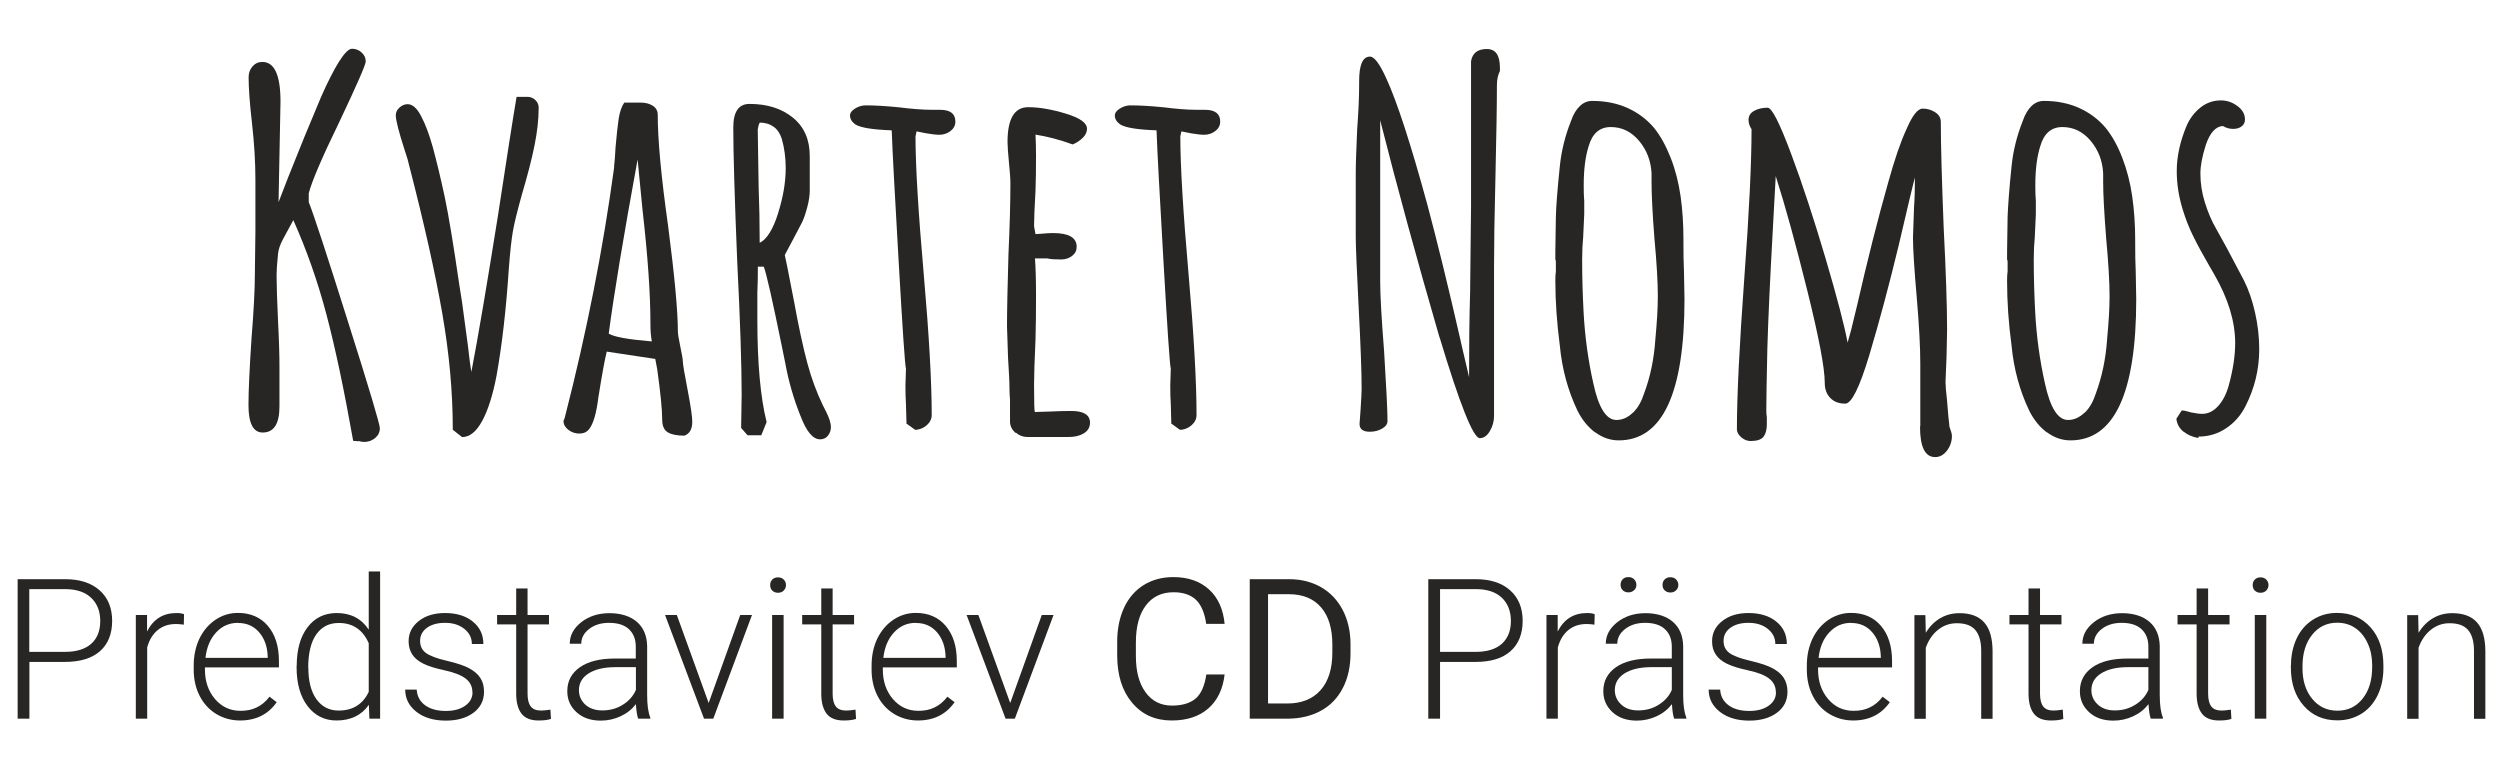
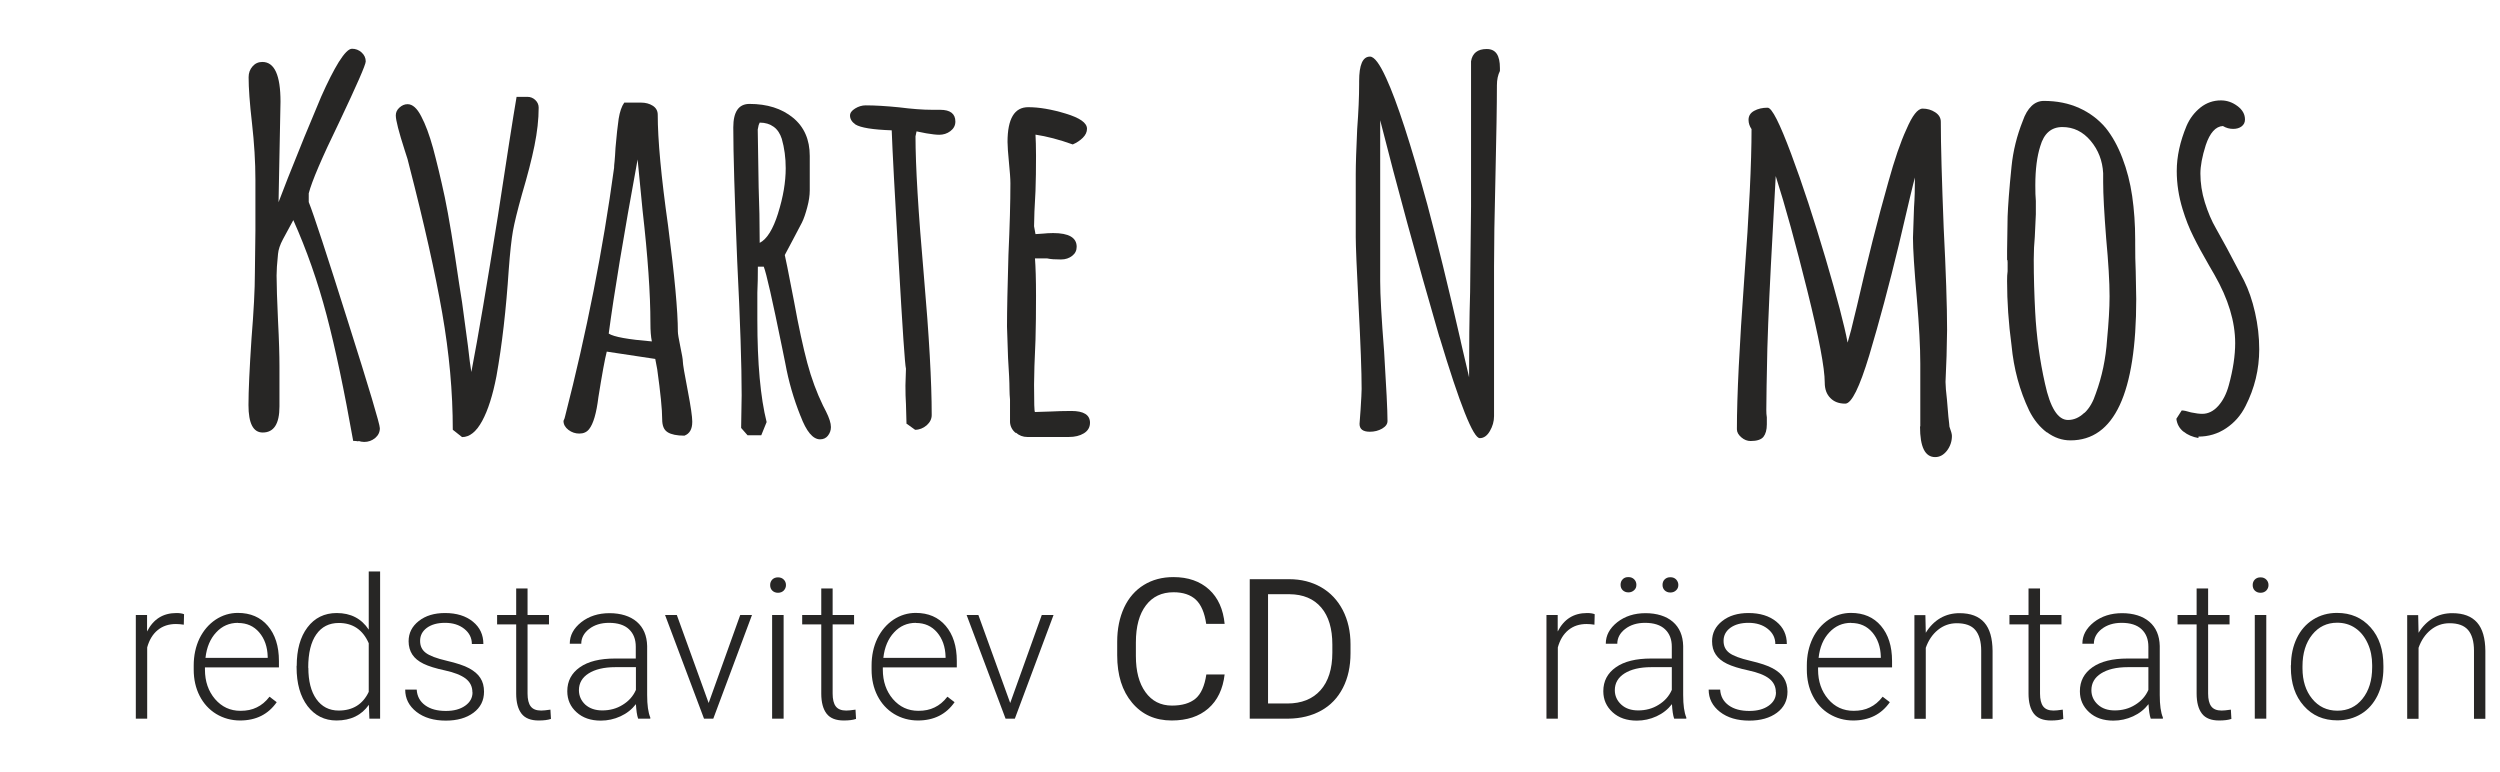
<svg xmlns="http://www.w3.org/2000/svg" id="Ebene_1" version="1.1" viewBox="0 0 191.26 59.04">
  <defs>
    <style>
      .st0 {
        fill: #272625;
      }
    </style>
  </defs>
  <g>
    <path class="st0" d="M27.43,33.77c-.13-.03-.26-.04-.41-.04-.68-3.83-1.35-7.03-2.03-9.61-.68-2.58-1.53-5-2.55-7.28l-.79,1.46c-.23.43-.35.8-.38,1.13-.08.75-.11,1.3-.11,1.65,0,.75.04,1.9.11,3.45.08,1.53.11,2.69.11,3.49v3.08c0,1.33-.43,1.99-1.28,1.99-.73,0-1.09-.7-1.09-2.1,0-1.1.08-2.79.23-5.07.17-2.1.26-3.78.26-5.03l.04-3.23v-3.9c0-1.38-.09-2.81-.26-4.32-.18-1.55-.26-2.73-.26-3.53,0-.33.1-.6.3-.83.2-.23.45-.34.75-.34.93,0,1.39,1.01,1.39,3.04l-.15,7.69.71-1.84c.83-2.1,1.68-4.18,2.55-6.23.5-1.13.95-2.01,1.35-2.66.43-.68.76-1.01,1.01-1.01.27,0,.52.09.73.28.21.19.32.42.32.69,0,.25-.68,1.8-2.03,4.65-1.33,2.73-2.1,4.54-2.33,5.44v.67c.38.95,1.38,4,3,9.14,1.63,5.14,2.44,7.86,2.44,8.16s-.12.55-.36.75c-.24.2-.52.3-.84.3-.15,0-.3-.03-.45-.08Z" />
    <path class="st0" d="M34.64,32.87c0-2.88-.27-5.85-.81-8.93-.54-3.08-1.38-6.84-2.53-11.29-.05-.25-.16-.64-.34-1.16-.45-1.4-.68-2.29-.68-2.66,0-.23.09-.43.28-.6s.39-.26.62-.26c.38,0,.73.31,1.05.94.32.6.62,1.41.9,2.42.27,1.01.58,2.27.9,3.77.3,1.43.66,3.62,1.09,6.57l.23,1.46.45,3.34c.1.93.19,1.59.26,1.99.53-2.75,1.2-6.73,2.03-11.93.68-4.45,1.15-7.49,1.43-9.12h.83c.23,0,.43.08.6.24.17.16.26.36.26.58,0,.9-.11,1.87-.32,2.91-.21,1.04-.53,2.28-.96,3.73-.35,1.25-.58,2.19-.69,2.81-.11.62-.22,1.61-.32,2.96-.2,3.03-.51,5.74-.94,8.14-.28,1.45-.64,2.59-1.09,3.42s-.96,1.24-1.54,1.24l-.71-.56Z" />
    <path class="st0" d="M51.07,33.06c-.28-.17-.41-.5-.41-.98,0-.75-.13-2.03-.38-3.83l-.15-.79-3.71-.56c-.15.58-.36,1.74-.64,3.49-.15,1.23-.39,2.04-.71,2.44-.18.23-.43.34-.75.34-.3,0-.58-.09-.83-.28-.25-.19-.38-.42-.38-.69l.08-.19.04-.15c1.65-6.43,2.9-12.77,3.75-19.02,0-.1.01-.27.04-.51.02-.24.05-.58.07-1.03.08-.93.16-1.66.24-2.21.09-.55.23-.96.43-1.24h1.28c.35,0,.65.08.9.24.25.16.38.39.38.69,0,1.9.26,4.73.79,8.48.5,3.85.75,6.55.75,8.11,0,.15.06.54.19,1.16.12.58.19.95.19,1.13s.12.93.38,2.25c.23,1.2.34,1.98.34,2.33v.04c0,.55-.2.9-.6,1.05-.58,0-1-.09-1.28-.26ZM49.76,24.73c0-2.25-.2-5.13-.6-8.63l-.38-3.9c-1.08,5.88-1.81,10.32-2.21,13.32.38.25,1.48.45,3.3.6-.08-.38-.11-.84-.11-1.39Z" />
    <path class="st0" d="M61.24,31.82c-.52-1.3-.91-2.64-1.16-4.02l-.26-1.28c-.73-3.58-1.19-5.62-1.39-6.12h-.45c0,.73-.01,1.39-.04,1.99v2.06c0,3.35.24,5.97.71,7.84l-.41,1.01h-1.05l-.49-.56.04-2.51c0-2.25-.11-5.67-.34-10.24-.2-4.88-.3-8.29-.3-10.24,0-1.2.41-1.8,1.24-1.8,1.35,0,2.46.35,3.32,1.05.86.7,1.29,1.68,1.29,2.93v2.63c0,.38-.06.81-.19,1.29-.13.49-.26.88-.41,1.18l-.71,1.35-.6,1.13.19.9.52,2.66c.35,1.93.69,3.49,1.01,4.69s.73,2.29,1.2,3.26l.23.45c.25.5.38.9.38,1.2,0,.25-.08.47-.23.66s-.35.28-.6.28c-.55,0-1.05-.6-1.5-1.8ZM59.53,16.3c.39-1.24.58-2.38.58-3.43,0-.8-.1-1.55-.3-2.25-.13-.4-.33-.71-.62-.92-.29-.21-.64-.32-1.07-.32l-.08.19-.07.34.07,4.43c.05,1.3.08,2.71.08,4.24.55-.28,1.02-1.03,1.41-2.27Z" />
    <path class="st0" d="M69.35,32.38l-.04-1.46c-.03-.43-.04-.9-.04-1.43l.04-1.28c-.08-.28-.26-3.01-.56-8.22-.3-5.2-.48-8.54-.53-10.02-1.45-.05-2.38-.2-2.78-.45-.28-.2-.41-.43-.41-.68,0-.2.13-.38.39-.54.26-.16.53-.24.81-.24.7,0,1.55.05,2.55.15.95.12,1.8.19,2.55.19h.6c.77,0,1.16.3,1.16.9,0,.3-.13.54-.38.73-.25.19-.54.28-.86.28-.23,0-.55-.04-.98-.11l-.75-.15-.04.19-.04.19c0,2.23.21,5.78.64,10.66.4,4.58.6,8.13.6,10.66,0,.3-.13.56-.39.79-.26.22-.56.34-.88.34l-.68-.49Z" />
    <path class="st0" d="M77.7,33.13c-.26-.23-.41-.5-.43-.83v-1.73c-.02-.23-.04-.49-.04-.79,0-.53-.04-1.33-.11-2.4l-.08-2.4c0-1.23.04-3.05.11-5.48.1-2.18.15-4,.15-5.48,0-.35-.04-.88-.11-1.58-.07-.73-.11-1.25-.11-1.58,0-1.78.53-2.66,1.58-2.66.83,0,1.78.16,2.87.49,1.09.33,1.63.71,1.63,1.16,0,.25-.11.48-.32.69-.21.21-.47.38-.77.51-1.05-.38-2-.62-2.85-.75.02.38.04.91.04,1.61,0,1-.01,1.9-.04,2.7-.07,1.2-.11,2.1-.11,2.7l.11.6.6-.04c.2-.02.45-.04.75-.04,1.2,0,1.8.35,1.8,1.05,0,.28-.11.51-.34.69s-.51.28-.86.28c-.45,0-.8-.02-1.05-.08h-.94c.05.65.08,1.6.08,2.85s-.01,2.38-.04,3.38c-.07,1.53-.11,2.67-.11,3.42,0,1.4.02,2.1.07,2.1l1.24-.04c.43-.02.94-.04,1.54-.04.95,0,1.43.3,1.43.9,0,.35-.16.62-.47.81-.31.19-.69.28-1.14.28h-3.19c-.33,0-.62-.11-.88-.34Z" />
-     <path class="st0" d="M89.61,32.38l-.04-1.46c-.03-.43-.04-.9-.04-1.43l.04-1.28c-.08-.28-.26-3.01-.56-8.22-.3-5.2-.48-8.54-.53-10.02-1.45-.05-2.38-.2-2.78-.45-.28-.2-.41-.43-.41-.68,0-.2.13-.38.39-.54.26-.16.53-.24.81-.24.7,0,1.55.05,2.55.15.95.12,1.8.19,2.55.19h.6c.77,0,1.16.3,1.16.9,0,.3-.13.54-.38.73-.25.19-.54.28-.86.28-.23,0-.55-.04-.98-.11l-.75-.15-.04.19-.04.19c0,2.23.21,5.78.64,10.66.4,4.58.6,8.13.6,10.66,0,.3-.13.56-.39.79-.26.22-.56.34-.88.34l-.68-.49Z" />
    <path class="st0" d="M110.13,25.82c-1.75-6.03-3.26-11.57-4.54-16.62v12.31c0,1.05.1,2.84.3,5.37.17,2.75.26,4.53.26,5.33,0,.23-.14.42-.41.58-.28.16-.59.24-.94.24-.53,0-.79-.2-.79-.6l.08-1.09c.05-.8.08-1.33.08-1.58,0-1.33-.08-3.43-.23-6.3-.15-2.93-.22-4.7-.22-5.33v-4.8c0-.78.04-1.93.11-3.45.1-1.33.15-2.48.15-3.45v-.22c0-1.25.27-1.88.83-1.88.33,0,.74.55,1.24,1.65.83,1.8,1.88,5.03,3.15,9.68.72,2.7,1.58,6.18,2.55,10.43-.03-.1.17.76.6,2.59l.04.19c0-2.43.02-4.6.08-6.53l.07-6.53V4.69c.1-.62.5-.94,1.2-.94s1.01.49,1.01,1.46v.22c-.15.3-.23.66-.23,1.09,0,1.53-.04,3.83-.11,6.9-.08,3.1-.11,5.43-.11,6.98v11.44c0,.4-.11.78-.32,1.14-.21.36-.47.54-.77.54-.5,0-1.53-2.58-3.08-7.73Z" />
-     <path class="st0" d="M122.03,33.08c-.55-.41-1-.97-1.35-1.67-.73-1.53-1.18-3.19-1.35-4.99-.22-1.7-.34-3.34-.34-4.92,0-.3.01-.55.04-.75v-.68c0-.12-.01-.19-.04-.19v-.68l.04-2.63c.02-.8.12-2.08.3-3.83.12-1.2.41-2.36.86-3.49.17-.5.4-.88.68-1.14.27-.26.59-.39.94-.39,1,0,1.9.18,2.7.54.8.36,1.48.87,2.03,1.52.5.62.92,1.39,1.28,2.31s.6,1.88.75,2.91c.15,1.05.22,2.16.22,3.34v.3c0,.78.01,1.48.04,2.1l.04,2.14c0,7.2-1.68,10.81-5.03,10.81-.65,0-1.25-.21-1.8-.62ZM124.92,31.58c.38-.36.66-.86.86-1.48.48-1.28.76-2.65.86-4.13.12-1.28.19-2.38.19-3.3,0-1.12-.09-2.6-.26-4.43-.15-1.93-.22-3.36-.22-4.32v-.67c-.05-.95-.37-1.78-.96-2.48s-1.31-1.05-2.16-1.05-1.41.49-1.69,1.46c-.25.78-.38,1.78-.38,3,0,.48.01.88.04,1.2v1.01l-.08,1.73c-.05.53-.08,1.1-.08,1.73,0,1.35.04,2.69.11,4.02.1,1.88.35,3.7.75,5.48.4,1.85.99,2.78,1.76,2.78.45,0,.86-.18,1.24-.54Z" />
    <path class="st0" d="M146.91,32.61v-4.8c0-1.25-.09-2.89-.26-4.92-.2-2.28-.3-3.84-.3-4.69l.08-2.33c.05-.67.07-1.44.07-2.29-.1.33-.51,2.05-1.24,5.18-.73,3.03-1.48,5.83-2.25,8.41-.75,2.48-1.36,3.71-1.84,3.71s-.86-.14-1.14-.43c-.29-.29-.43-.68-.43-1.18,0-1.1-.44-3.44-1.33-7.02-.89-3.58-1.69-6.5-2.42-8.78l-.23,4.24c-.2,3.58-.34,6.56-.41,8.93-.05,2.3-.08,3.88-.08,4.73,0,.2.01.39.04.56v.53c0,.43-.09.74-.26.96-.17.21-.5.32-.98.32-.25,0-.49-.09-.71-.28-.22-.19-.34-.39-.34-.62,0-2.55.19-6.38.56-11.48.38-5.1.56-8.93.56-11.48-.15-.22-.23-.46-.23-.71,0-.3.14-.53.43-.69.29-.16.63-.24,1.03-.24.33,0,.92,1.18,1.8,3.53s1.75,5.02,2.63,7.99c.88,2.98,1.44,5.13,1.69,6.45.2-.67.36-1.3.49-1.88l.22-.9c.8-3.5,1.6-6.67,2.4-9.49.48-1.73.94-3.08,1.39-4.05.45-1.05.86-1.58,1.24-1.58.35,0,.67.09.96.28.29.19.43.43.43.73,0,1.8.08,4.5.22,8.11.17,3.35.26,5.95.26,7.81l-.04,1.99-.08,1.99c0,.3.04.75.11,1.35l.11,1.31c.02.23.04.4.06.53.01.13.02.2.02.23.12.33.19.56.19.71,0,.42-.13.8-.38,1.13-.25.32-.55.49-.9.49-.78,0-1.16-.78-1.16-2.33Z" />
    <path class="st0" d="M156.59,33.08c-.55-.41-1-.97-1.35-1.67-.73-1.53-1.18-3.19-1.35-4.99-.23-1.7-.34-3.34-.34-4.92,0-.3.01-.55.04-.75v-.68c0-.12-.01-.19-.04-.19v-.68l.04-2.63c.03-.8.12-2.08.3-3.83.12-1.2.41-2.36.86-3.49.17-.5.4-.88.67-1.14s.59-.39.94-.39c1,0,1.9.18,2.7.54.8.36,1.48.87,2.03,1.52.5.62.93,1.39,1.28,2.31.35.91.6,1.88.75,2.91.15,1.05.23,2.16.23,3.34v.3c0,.78.01,1.48.04,2.1l.04,2.14c0,7.2-1.68,10.81-5.03,10.81-.65,0-1.25-.21-1.8-.62ZM159.48,31.58c.38-.36.66-.86.86-1.48.47-1.28.76-2.65.86-4.13.12-1.28.19-2.38.19-3.3,0-1.12-.09-2.6-.26-4.43-.15-1.93-.23-3.36-.23-4.32v-.67c-.05-.95-.37-1.78-.96-2.48s-1.31-1.05-2.16-1.05-1.41.49-1.69,1.46c-.25.78-.38,1.78-.38,3,0,.48.01.88.04,1.2v1.01l-.08,1.73c-.05.53-.08,1.1-.08,1.73,0,1.35.04,2.69.11,4.02.1,1.88.35,3.7.75,5.48.4,1.85.99,2.78,1.76,2.78.45,0,.86-.18,1.24-.54Z" />
    <path class="st0" d="M167.04,33.02c-.31-.25-.49-.58-.54-.98l.41-.64c.15,0,.39.05.71.15.38.08.66.11.86.11.45,0,.86-.2,1.22-.6.36-.4.63-.92.81-1.58.33-1.2.49-2.28.49-3.23,0-1.65-.53-3.39-1.58-5.22l-.41-.71c-.48-.83-.88-1.56-1.2-2.21-.33-.65-.6-1.35-.83-2.1-.3-.98-.45-1.95-.45-2.93,0-1.1.25-2.25.75-3.45.25-.58.61-1.04,1.07-1.41.46-.36.98-.54,1.56-.54.45,0,.87.14,1.26.43.39.29.58.63.58,1.03,0,.23-.09.4-.26.53-.17.13-.39.19-.64.19-.28,0-.54-.07-.79-.22-.55.03-.99.51-1.31,1.46-.28.88-.41,1.6-.41,2.18,0,.73.11,1.46.34,2.2.23.74.51,1.41.86,2.01l.83,1.5,1.31,2.48c.35.7.63,1.51.84,2.44.21.93.32,1.86.32,2.81,0,1.53-.35,2.98-1.05,4.35-.35.7-.84,1.26-1.48,1.69-.64.43-1.35.64-2.12.64v.11c-.45-.08-.83-.24-1.14-.49Z" />
  </g>
  <g>
    <g>
-       <path class="st0" d="M2.25,50.63v4.35h-.9v-10.67h3.64c1.11,0,1.98.28,2.63.85.64.57.96,1.35.96,2.34s-.31,1.77-.93,2.32c-.62.54-1.51.82-2.69.82h-2.71ZM2.25,49.87h2.73c.87,0,1.54-.21,2-.62s.69-1,.69-1.74-.23-1.33-.69-1.77c-.46-.44-1.11-.66-1.95-.67h-2.79v4.8Z" />
      <path class="st0" d="M14.05,47.79c-.19-.03-.38-.05-.59-.05-.55,0-1.01.15-1.39.46-.38.31-.65.75-.81,1.33v5.45h-.87v-7.93h.86v1.26c.48-.94,1.22-1.41,2.25-1.41.24,0,.44.03.58.09l-.02.8Z" />
      <path class="st0" d="M18.37,55.12c-.67,0-1.28-.17-1.83-.5-.54-.33-.97-.8-1.27-1.39-.3-.59-.45-1.26-.45-2v-.32c0-.76.15-1.45.44-2.06.3-.61.71-1.09,1.23-1.44.53-.35,1.1-.52,1.71-.52.96,0,1.73.33,2.29.99s.85,1.55.85,2.69v.49h-5.66v.17c0,.9.26,1.65.77,2.25.52.6,1.16.9,1.95.9.47,0,.88-.08,1.24-.26.36-.17.69-.44.98-.82l.55.42c-.65.93-1.58,1.4-2.81,1.4ZM18.21,47.65c-.66,0-1.22.24-1.67.73-.45.48-.73,1.13-.82,1.95h4.76v-.09c-.02-.76-.24-1.38-.65-1.86-.41-.48-.95-.72-1.61-.72Z" />
      <path class="st0" d="M22.7,50.94c0-1.23.27-2.21.82-2.94.55-.73,1.3-1.1,2.24-1.1,1.07,0,1.89.42,2.45,1.27v-4.45h.87v11.26h-.82l-.04-1.06c-.56.8-1.39,1.2-2.48,1.2-.91,0-1.65-.37-2.21-1.1-.56-.74-.84-1.73-.84-2.98v-.1ZM23.59,51.09c0,1.01.2,1.81.61,2.39.41.58.98.88,1.71.88,1.08,0,1.85-.48,2.3-1.43v-3.72c-.45-1.03-1.22-1.55-2.29-1.55-.74,0-1.31.29-1.72.87-.41.58-.62,1.43-.62,2.56Z" />
      <path class="st0" d="M36.14,52.96c0-.43-.17-.78-.52-1.05-.35-.26-.88-.47-1.58-.62s-1.25-.32-1.64-.51c-.39-.19-.68-.43-.86-.71s-.28-.62-.28-1.01c0-.63.26-1.14.78-1.55.52-.41,1.19-.61,2.01-.61.88,0,1.59.22,2.13.66.54.44.8,1.01.8,1.71h-.88c0-.46-.19-.85-.58-1.16-.39-.31-.88-.46-1.47-.46s-1.04.13-1.39.38c-.35.26-.52.59-.52,1s.15.7.44.92c.29.22.82.42,1.59.6s1.35.37,1.73.58c.38.21.67.45.85.74.19.29.28.64.28,1.05,0,.67-.27,1.21-.81,1.61-.54.4-1.24.6-2.11.6-.92,0-1.67-.22-2.25-.67-.57-.45-.86-1.01-.86-1.7h.88c.03.51.25.91.65,1.2.4.29.92.43,1.58.43.61,0,1.1-.13,1.48-.4.38-.27.56-.61.56-1.02Z" />
      <path class="st0" d="M40.36,45.02v2.03h1.64v.72h-1.64v5.29c0,.44.08.77.24.98s.42.32.8.32c.15,0,.38-.02.71-.07l.04.71c-.23.08-.54.12-.94.12-.6,0-1.04-.17-1.31-.52-.27-.35-.41-.86-.41-1.54v-5.29h-1.46v-.72h1.46v-2.03h.88Z" />
      <path class="st0" d="M48.82,54.98c-.09-.25-.14-.62-.17-1.11-.31.4-.7.71-1.18.93-.48.22-.98.33-1.51.33-.76,0-1.38-.21-1.85-.64-.47-.42-.71-.96-.71-1.61,0-.77.32-1.38.96-1.83.64-.45,1.54-.67,2.69-.67h1.59v-.9c0-.57-.17-1.01-.52-1.34-.35-.33-.86-.49-1.53-.49-.61,0-1.12.16-1.52.47-.4.31-.6.69-.6,1.13h-.88c0-.64.29-1.18.88-1.65.59-.46,1.31-.69,2.16-.69s1.58.22,2.09.66c.51.44.77,1.06.79,1.85v3.75c0,.77.08,1.34.24,1.72v.09h-.94ZM46.07,54.35c.59,0,1.11-.14,1.57-.43.46-.28.8-.66,1.01-1.14v-1.74h-1.57c-.88,0-1.56.17-2.05.48-.49.31-.74.74-.74,1.28,0,.44.17.81.49,1.11.33.29.76.44,1.29.44Z" />
      <path class="st0" d="M54.22,53.77l2.41-6.72h.9l-2.96,7.93h-.71l-2.98-7.93h.9l2.43,6.72Z" />
      <path class="st0" d="M58.92,44.76c0-.17.05-.3.16-.42.11-.11.25-.17.44-.17s.33.06.44.17.17.25.17.42-.06.3-.17.42c-.11.11-.26.17-.44.17s-.33-.06-.44-.17c-.11-.11-.16-.25-.16-.42ZM59.95,54.98h-.88v-7.93h.88v7.93Z" />
      <path class="st0" d="M63.7,45.02v2.03h1.64v.72h-1.64v5.29c0,.44.08.77.24.98s.42.32.8.32c.15,0,.38-.02.71-.07l.04.71c-.23.08-.54.12-.94.12-.6,0-1.04-.17-1.31-.52-.27-.35-.41-.86-.41-1.54v-5.29h-1.46v-.72h1.46v-2.03h.88Z" />
      <path class="st0" d="M70.23,55.12c-.67,0-1.28-.17-1.83-.5-.54-.33-.97-.8-1.27-1.39-.3-.59-.45-1.26-.45-2v-.32c0-.76.15-1.45.44-2.06.3-.61.71-1.09,1.23-1.44.53-.35,1.1-.52,1.71-.52.96,0,1.73.33,2.29.99s.85,1.55.85,2.69v.49h-5.66v.17c0,.9.26,1.65.77,2.25.52.6,1.16.9,1.95.9.47,0,.88-.08,1.24-.26.36-.17.69-.44.98-.82l.55.42c-.65.93-1.58,1.4-2.81,1.4ZM70.07,47.65c-.66,0-1.22.24-1.67.73-.45.48-.73,1.13-.82,1.95h4.76v-.09c-.02-.76-.24-1.38-.65-1.86-.41-.48-.95-.72-1.61-.72Z" />
      <path class="st0" d="M77.29,53.77l2.41-6.72h.9l-2.96,7.93h-.71l-2.98-7.93h.9l2.43,6.72Z" />
    </g>
    <g>
      <path class="st0" d="M93.69,51.59c-.13,1.13-.55,2-1.25,2.61s-1.63.92-2.8.92c-1.26,0-2.27-.45-3.03-1.36-.76-.9-1.14-2.11-1.14-3.63v-1.03c0-.99.18-1.86.53-2.62.35-.75.86-1.33,1.51-1.73s1.4-.6,2.26-.6c1.13,0,2.04.32,2.73.95s1.08,1.51,1.19,2.63h-1.41c-.12-.85-.39-1.47-.79-1.85-.41-.38-.98-.57-1.71-.57-.9,0-1.6.33-2.11,1-.51.67-.77,1.61-.77,2.84v1.04c0,1.16.24,2.08.73,2.76s1.16,1.03,2.03,1.03c.78,0,1.38-.18,1.8-.53.42-.35.7-.97.83-1.85h1.41Z" />
      <path class="st0" d="M95.61,54.98v-10.67h3.01c.93,0,1.75.21,2.46.62.71.41,1.26,1,1.65,1.75.39.76.59,1.63.59,2.61v.68c0,1.01-.19,1.89-.58,2.65s-.94,1.34-1.66,1.74-1.56.61-2.52.62h-2.95ZM97.01,45.45v8.37h1.48c1.08,0,1.93-.34,2.53-1.01s.91-1.64.91-2.88v-.62c0-1.21-.28-2.16-.85-2.83-.57-.67-1.38-1.01-2.42-1.02h-1.64Z" />
    </g>
    <g>
-       <path class="st0" d="M110.17,50.63v4.35h-.9v-10.67h3.63c1.11,0,1.99.28,2.63.85.64.57.96,1.35.96,2.34s-.31,1.77-.93,2.32-1.51.82-2.69.82h-2.71ZM110.17,49.87h2.73c.88,0,1.54-.21,2-.62.46-.42.69-1,.69-1.74s-.23-1.33-.68-1.77c-.46-.44-1.11-.66-1.95-.67h-2.79v4.8Z" />
      <path class="st0" d="M121.97,47.79c-.19-.03-.38-.05-.59-.05-.55,0-1.01.15-1.39.46-.38.31-.65.75-.81,1.33v5.45h-.87v-7.93h.86v1.26c.48-.94,1.22-1.41,2.25-1.41.24,0,.44.03.58.09l-.02.8Z" />
      <path class="st0" d="M128.08,54.98c-.09-.25-.14-.62-.17-1.11-.31.4-.7.71-1.18.93-.48.22-.98.33-1.51.33-.76,0-1.38-.21-1.85-.64s-.71-.96-.71-1.61c0-.77.32-1.38.96-1.83.64-.45,1.54-.67,2.69-.67h1.59v-.9c0-.57-.17-1.01-.52-1.34s-.86-.49-1.53-.49c-.61,0-1.12.16-1.52.47s-.6.69-.6,1.13h-.88c0-.64.29-1.18.88-1.65.59-.46,1.31-.69,2.16-.69s1.58.22,2.09.66.77,1.06.79,1.85v3.75c0,.77.08,1.34.24,1.72v.09h-.94ZM125.32,54.35c.59,0,1.11-.14,1.57-.43.46-.28.8-.66,1.01-1.14v-1.74h-1.57c-.88,0-1.56.17-2.05.48-.49.31-.74.74-.74,1.28,0,.44.17.81.5,1.11s.76.44,1.29.44ZM123.98,44.74c0-.17.05-.31.16-.42.11-.12.25-.17.44-.17s.33.06.44.17c.11.11.17.25.17.42s-.05.3-.17.41-.26.17-.44.17-.33-.06-.44-.17-.16-.25-.16-.41ZM127.19,44.75c0-.17.05-.31.16-.42.11-.11.25-.17.44-.17s.33.06.44.17c.11.12.17.26.17.42s-.05.3-.17.41c-.11.11-.26.17-.44.17s-.33-.06-.44-.17-.16-.25-.16-.41Z" />
      <path class="st0" d="M135.86,52.96c0-.43-.17-.78-.52-1.05s-.88-.47-1.58-.62c-.7-.15-1.25-.32-1.64-.51-.39-.19-.68-.43-.86-.71-.19-.28-.28-.62-.28-1.01,0-.63.26-1.14.78-1.55.52-.41,1.19-.61,2.01-.61.88,0,1.59.22,2.13.66.54.44.8,1.01.8,1.71h-.88c0-.46-.19-.85-.58-1.16s-.88-.46-1.47-.46-1.04.13-1.39.38c-.35.26-.52.59-.52,1s.15.7.44.92c.29.22.82.42,1.59.6s1.35.37,1.73.58c.38.21.67.45.85.74s.28.64.28,1.05c0,.67-.27,1.21-.81,1.61s-1.25.6-2.11.6c-.92,0-1.67-.22-2.25-.67-.57-.45-.86-1.01-.86-1.7h.88c.03.51.25.91.65,1.2.4.29.92.43,1.58.43.61,0,1.1-.13,1.48-.4.38-.27.56-.61.56-1.02Z" />
      <path class="st0" d="M141.78,55.12c-.67,0-1.28-.17-1.83-.5s-.97-.8-1.27-1.39c-.3-.59-.45-1.26-.45-2v-.32c0-.76.15-1.45.44-2.06.29-.61.71-1.09,1.23-1.44.53-.35,1.1-.52,1.71-.52.96,0,1.73.33,2.29.99s.85,1.55.85,2.69v.49h-5.66v.17c0,.9.26,1.65.77,2.25.51.6,1.16.9,1.95.9.47,0,.88-.08,1.24-.26.36-.17.69-.44.98-.82l.55.42c-.65.93-1.58,1.4-2.81,1.4ZM141.62,47.65c-.66,0-1.21.24-1.67.73s-.73,1.13-.82,1.95h4.76v-.09c-.02-.76-.24-1.38-.65-1.86-.41-.48-.95-.72-1.61-.72Z" />
      <path class="st0" d="M147.3,47.05l.03,1.36c.3-.49.67-.86,1.11-1.12.45-.26.94-.38,1.47-.38.85,0,1.48.24,1.9.72.42.48.62,1.2.63,2.16v5.2h-.87v-5.21c0-.71-.16-1.24-.45-1.58-.29-.35-.77-.52-1.42-.52-.54,0-1.02.17-1.44.51-.42.34-.73.8-.93,1.37v5.43h-.87v-7.93h.84Z" />
      <path class="st0" d="M156.07,45.02v2.03h1.64v.72h-1.64v5.29c0,.44.08.77.24.98.16.21.42.32.79.32.15,0,.38-.02.71-.07l.04.71c-.23.08-.54.12-.94.12-.6,0-1.04-.17-1.31-.52-.27-.35-.41-.86-.41-1.54v-5.29h-1.46v-.72h1.46v-2.03h.88Z" />
      <path class="st0" d="M164.54,54.98c-.09-.25-.14-.62-.17-1.11-.31.4-.7.71-1.18.93-.48.22-.98.33-1.51.33-.76,0-1.38-.21-1.85-.64s-.71-.96-.71-1.61c0-.77.32-1.38.96-1.83.64-.45,1.54-.67,2.69-.67h1.59v-.9c0-.57-.17-1.01-.52-1.34s-.86-.49-1.53-.49c-.61,0-1.12.16-1.52.47s-.6.69-.6,1.13h-.88c0-.64.29-1.18.88-1.65.59-.46,1.31-.69,2.16-.69s1.58.22,2.09.66.77,1.06.79,1.85v3.75c0,.77.08,1.34.24,1.72v.09h-.94ZM161.78,54.35c.59,0,1.11-.14,1.57-.43.46-.28.8-.66,1.01-1.14v-1.74h-1.57c-.88,0-1.56.17-2.05.48-.49.31-.74.74-.74,1.28,0,.44.17.81.5,1.11s.76.44,1.29.44Z" />
      <path class="st0" d="M168.93,45.02v2.03h1.64v.72h-1.64v5.29c0,.44.08.77.24.98.16.21.42.32.79.32.15,0,.38-.02.71-.07l.04.71c-.23.08-.54.12-.94.12-.6,0-1.04-.17-1.31-.52-.27-.35-.41-.86-.41-1.54v-5.29h-1.46v-.72h1.46v-2.03h.88Z" />
      <path class="st0" d="M172.34,44.76c0-.17.05-.3.16-.42.11-.11.25-.17.44-.17s.33.06.44.17c.11.11.17.25.17.42s-.06.3-.17.42c-.11.11-.26.17-.44.17s-.33-.06-.44-.17c-.11-.11-.16-.25-.16-.42ZM173.38,54.98h-.88v-7.93h.88v7.93Z" />
      <path class="st0" d="M175.27,50.89c0-.76.15-1.45.44-2.06s.71-1.09,1.25-1.43c.54-.34,1.15-.51,1.83-.51,1.06,0,1.91.37,2.57,1.11.66.74.98,1.72.98,2.94v.18c0,.77-.15,1.46-.44,2.07-.3.61-.71,1.09-1.25,1.42-.54.33-1.15.5-1.84.5-1.05,0-1.91-.37-2.56-1.11-.66-.74-.99-1.72-.99-2.94v-.18ZM176.15,51.13c0,.95.25,1.73.74,2.33s1.13.91,1.93.91,1.43-.3,1.92-.91c.49-.61.74-1.41.74-2.41v-.17c0-.61-.11-1.16-.34-1.66-.23-.5-.54-.89-.95-1.17-.41-.28-.87-.41-1.39-.41-.78,0-1.42.31-1.91.92-.49.61-.74,1.42-.74,2.41v.16Z" />
      <path class="st0" d="M185,47.05l.03,1.36c.3-.49.67-.86,1.11-1.12.44-.26.94-.38,1.47-.38.85,0,1.48.24,1.9.72.42.48.62,1.2.63,2.16v5.2h-.87v-5.21c0-.71-.16-1.24-.45-1.58-.3-.35-.77-.52-1.42-.52-.54,0-1.02.17-1.44.51s-.73.8-.93,1.37v5.43h-.87v-7.93h.84Z" />
    </g>
  </g>
</svg>